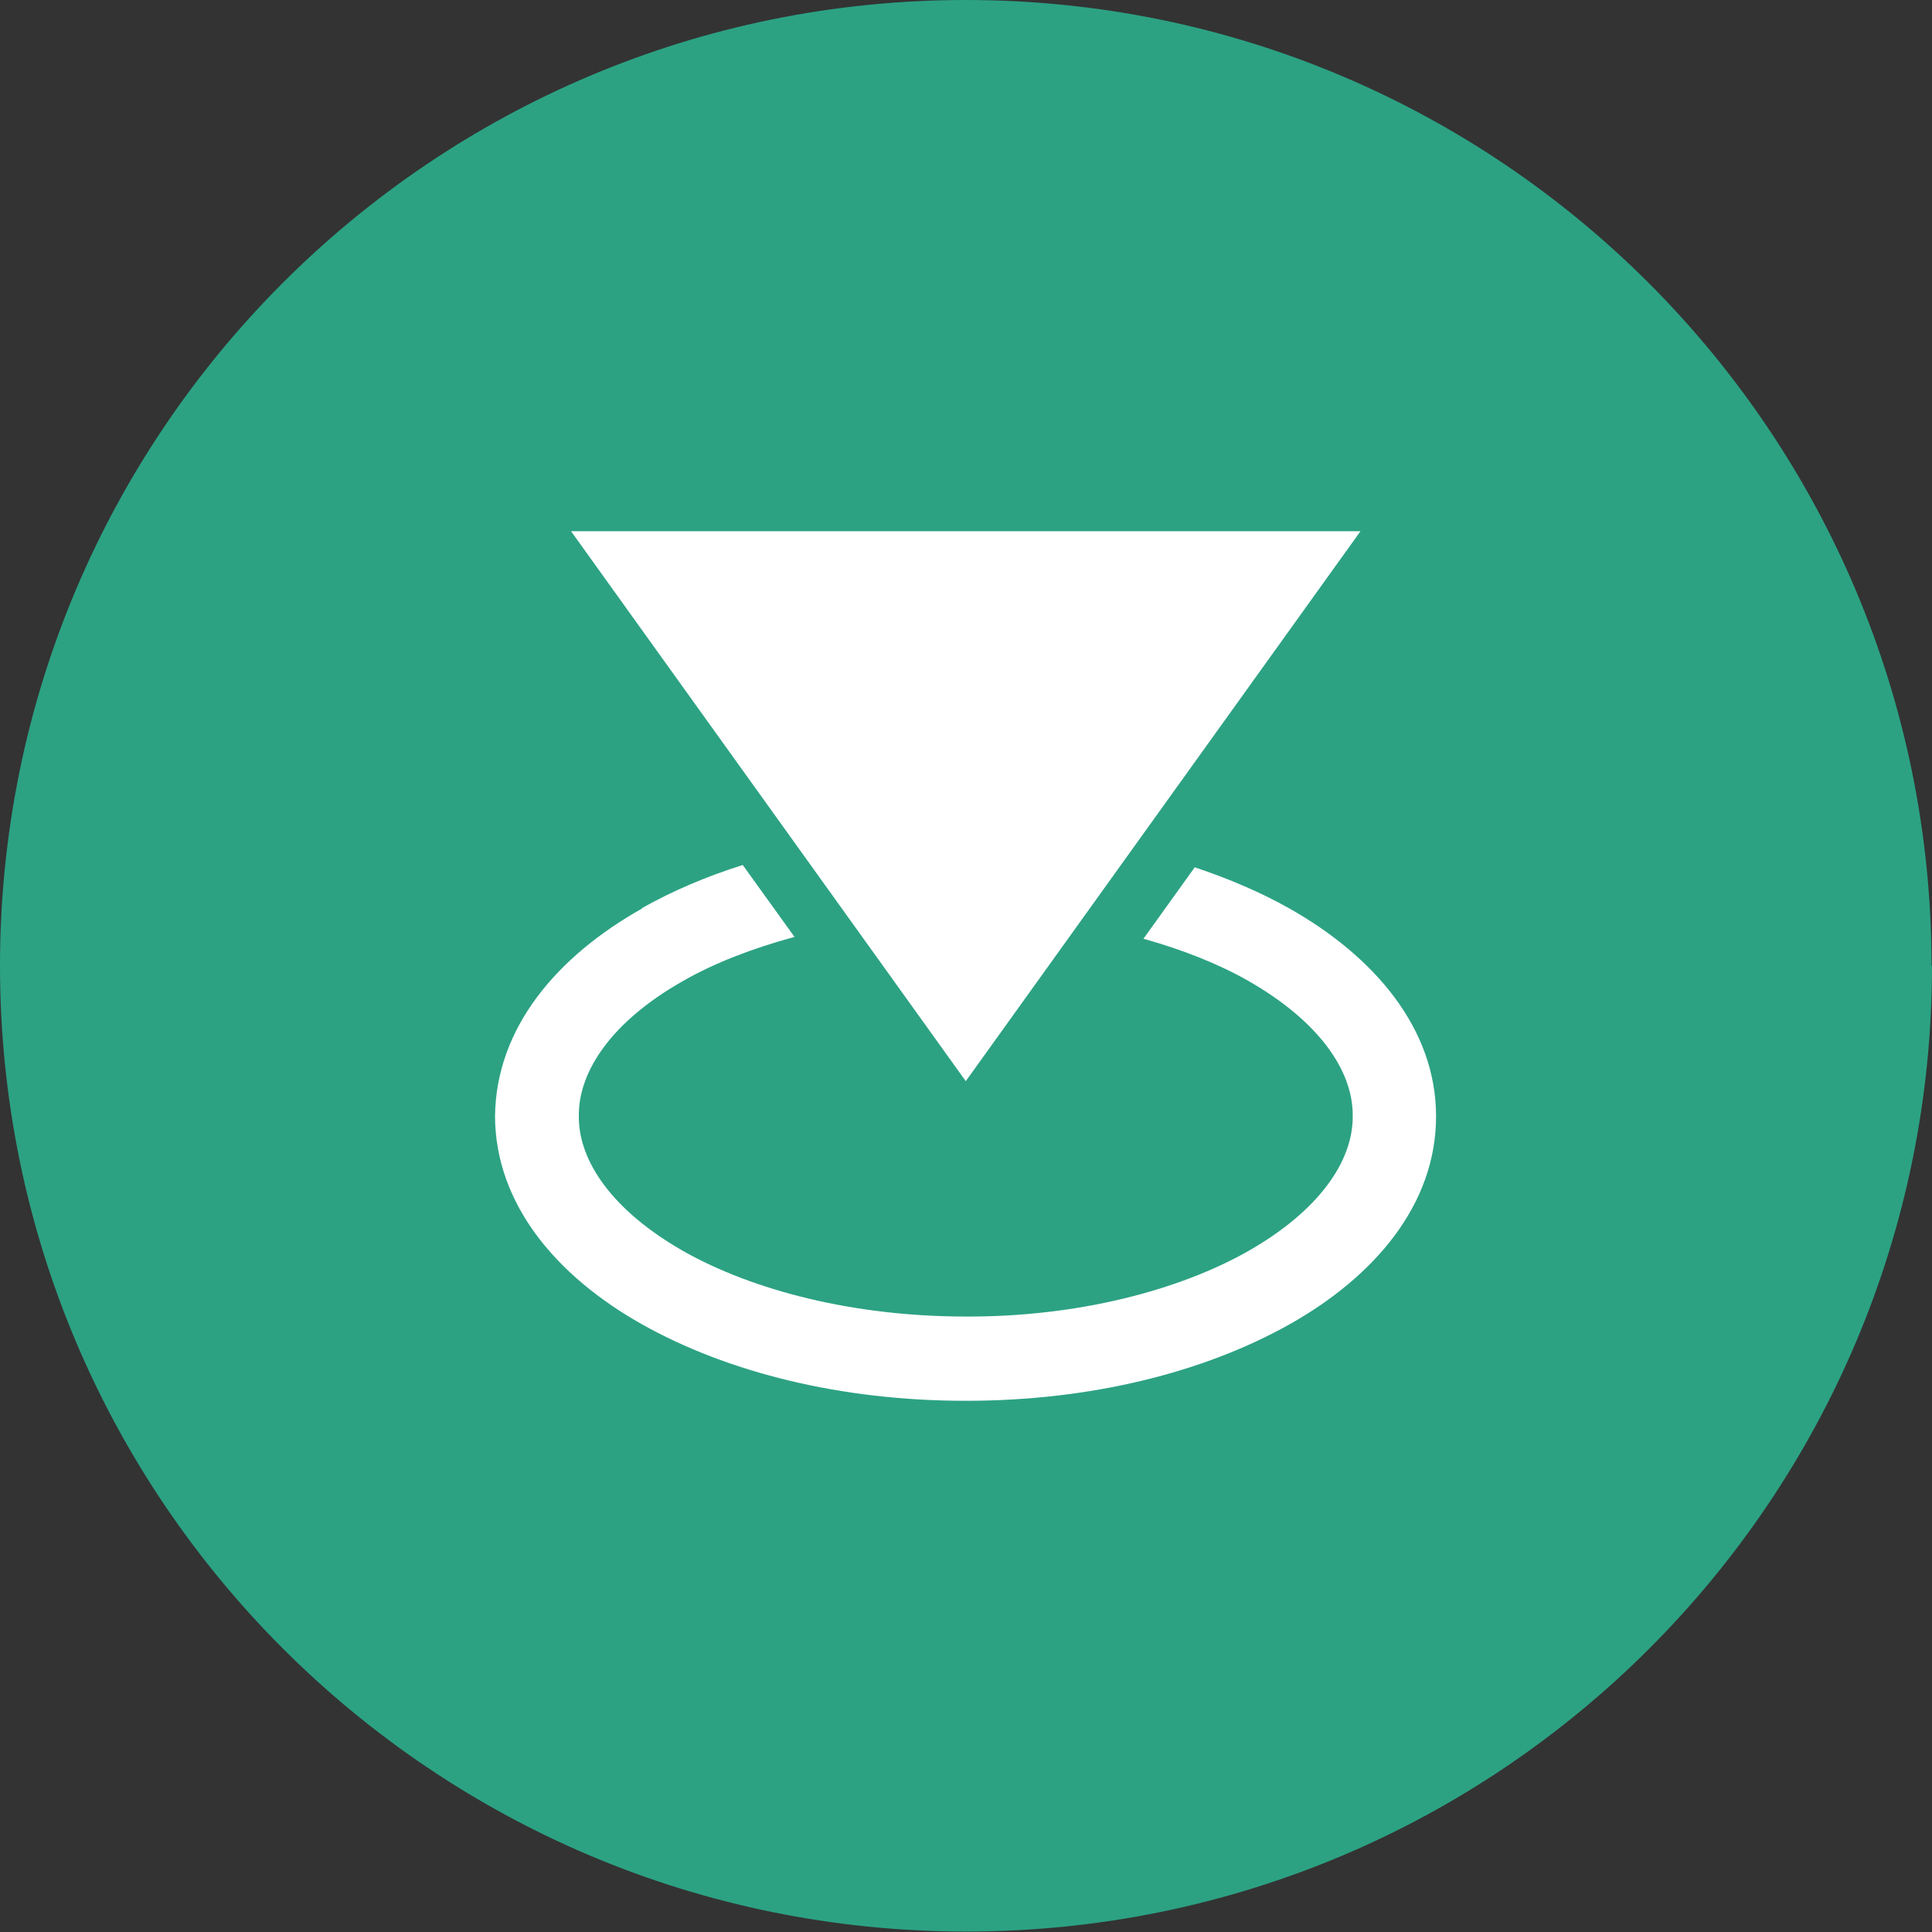
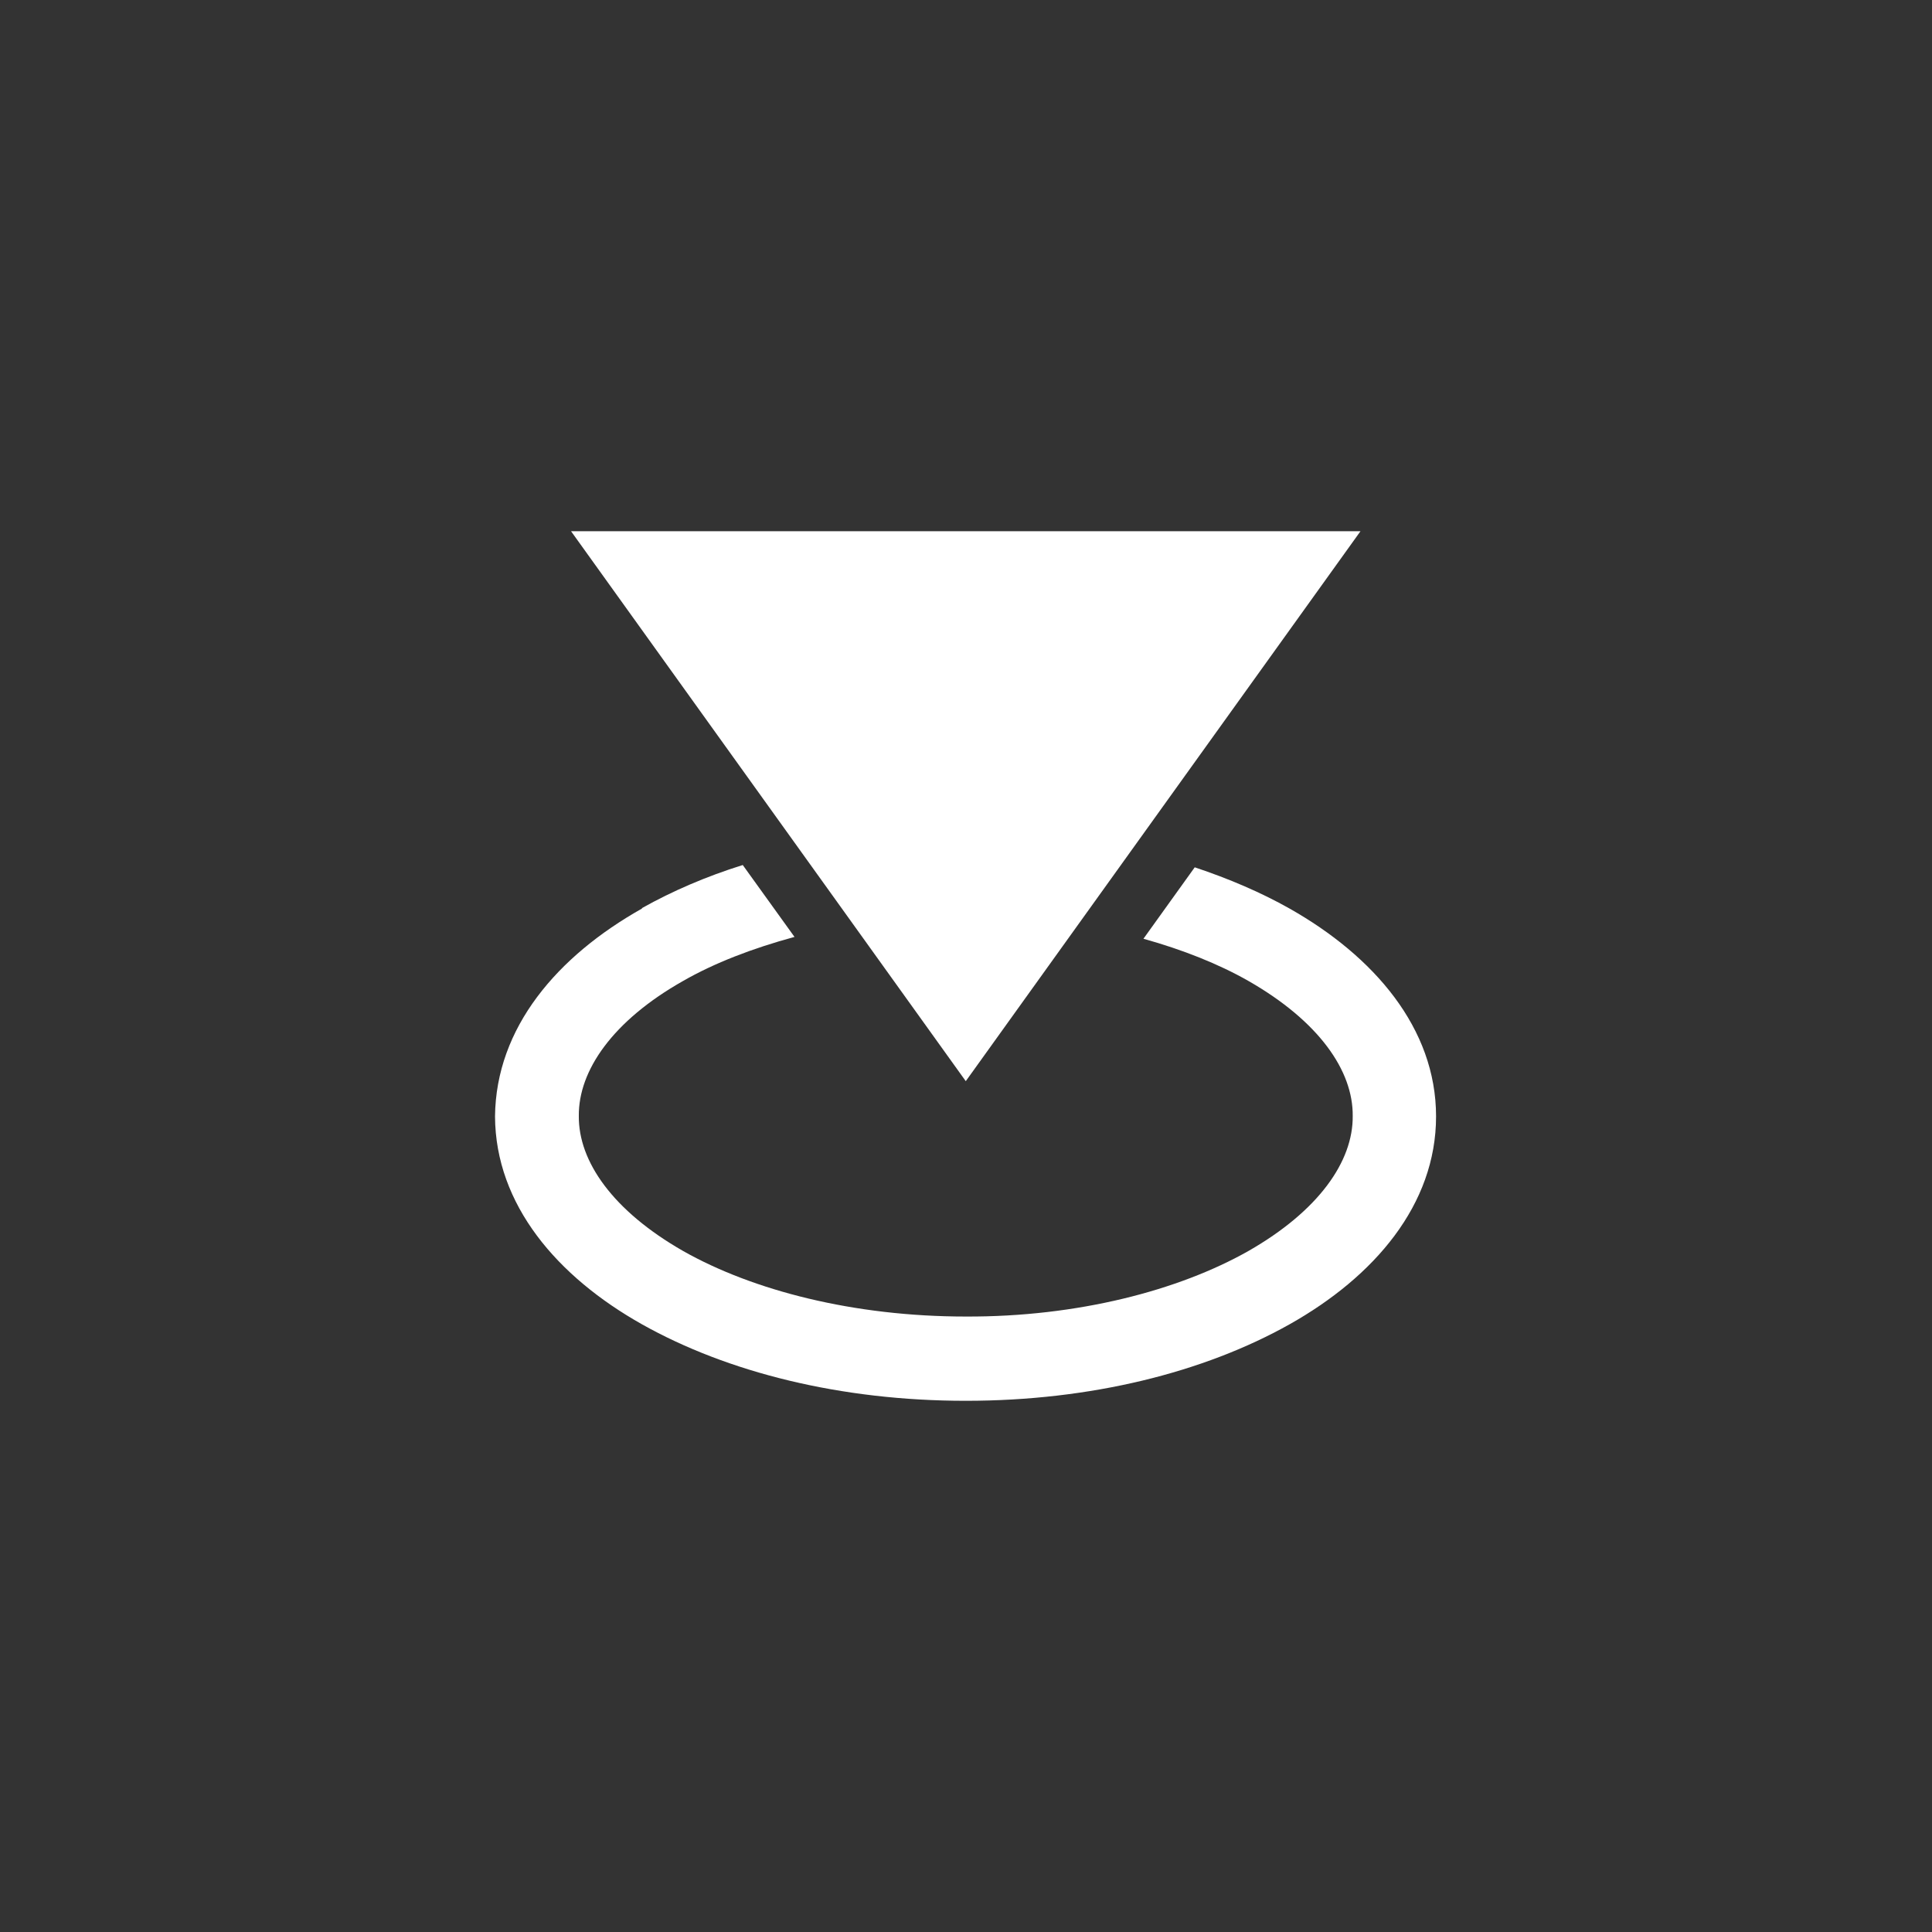
<svg xmlns="http://www.w3.org/2000/svg" viewBox="0 0 42.19 42.19">
  <rect x="0" y="0" width="42.19" height="42.19" fill="#333333" stroke="none" />
  <defs>
    <style>
      .cls-1 {
        fill: #fff;
      }

      .cls-2 {
        fill: none;
      }

      .cls-3 {
        fill: #2ca283;
      }

      .cls-4 {
        isolation: isolate;
      }
    </style>
    <clipPath id="clippath">
      <rect class="cls-2" x="0" y="0" width="21.09" height="42.16" />
    </clipPath>
  </defs>
  <g class="cls-4">
    <g id="Layer_2" data-name="Layer 2">
      <g id="Layer_1-2" data-name="Layer 1">
        <g>
-           <path class="cls-3" d="M42.19,21.09c0,11.65-9.44,21.09-21.09,21.09S0,32.74,0,21.09,9.44,0,21.09,0s21.09,9.45,21.09,21.09" />
          <polygon class="cls-1" points="29.71 11.6 21.09 23.61 12.47 11.6 29.71 11.6" />
          <path class="cls-1" d="M14.02,19.84c-1.85,1.04-3.19,2.6-3.21,4.54.01,1.93,1.36,3.5,3.21,4.54,1.87,1.05,4.34,1.67,7.07,1.67,2.73,0,5.2-.62,7.07-1.67,1.85-1.04,3.2-2.61,3.2-4.54,0-1.93-1.36-3.5-3.2-4.54-.62-.35-1.32-.65-2.07-.9l-1.12,1.56c.86.24,1.64.55,2.29.92,1.54.88,2.29,1.96,2.28,2.95.01.99-.74,2.07-2.28,2.95-1.52.86-3.73,1.44-6.17,1.43-2.45,0-4.65-.57-6.17-1.43-1.54-.88-2.29-1.96-2.28-2.95-.01-.99.74-2.08,2.28-2.95.68-.39,1.51-.71,2.43-.96l-1.13-1.57c-.8.25-1.54.57-2.2.94" />
        </g>
      </g>
    </g>
  </g>
</svg>